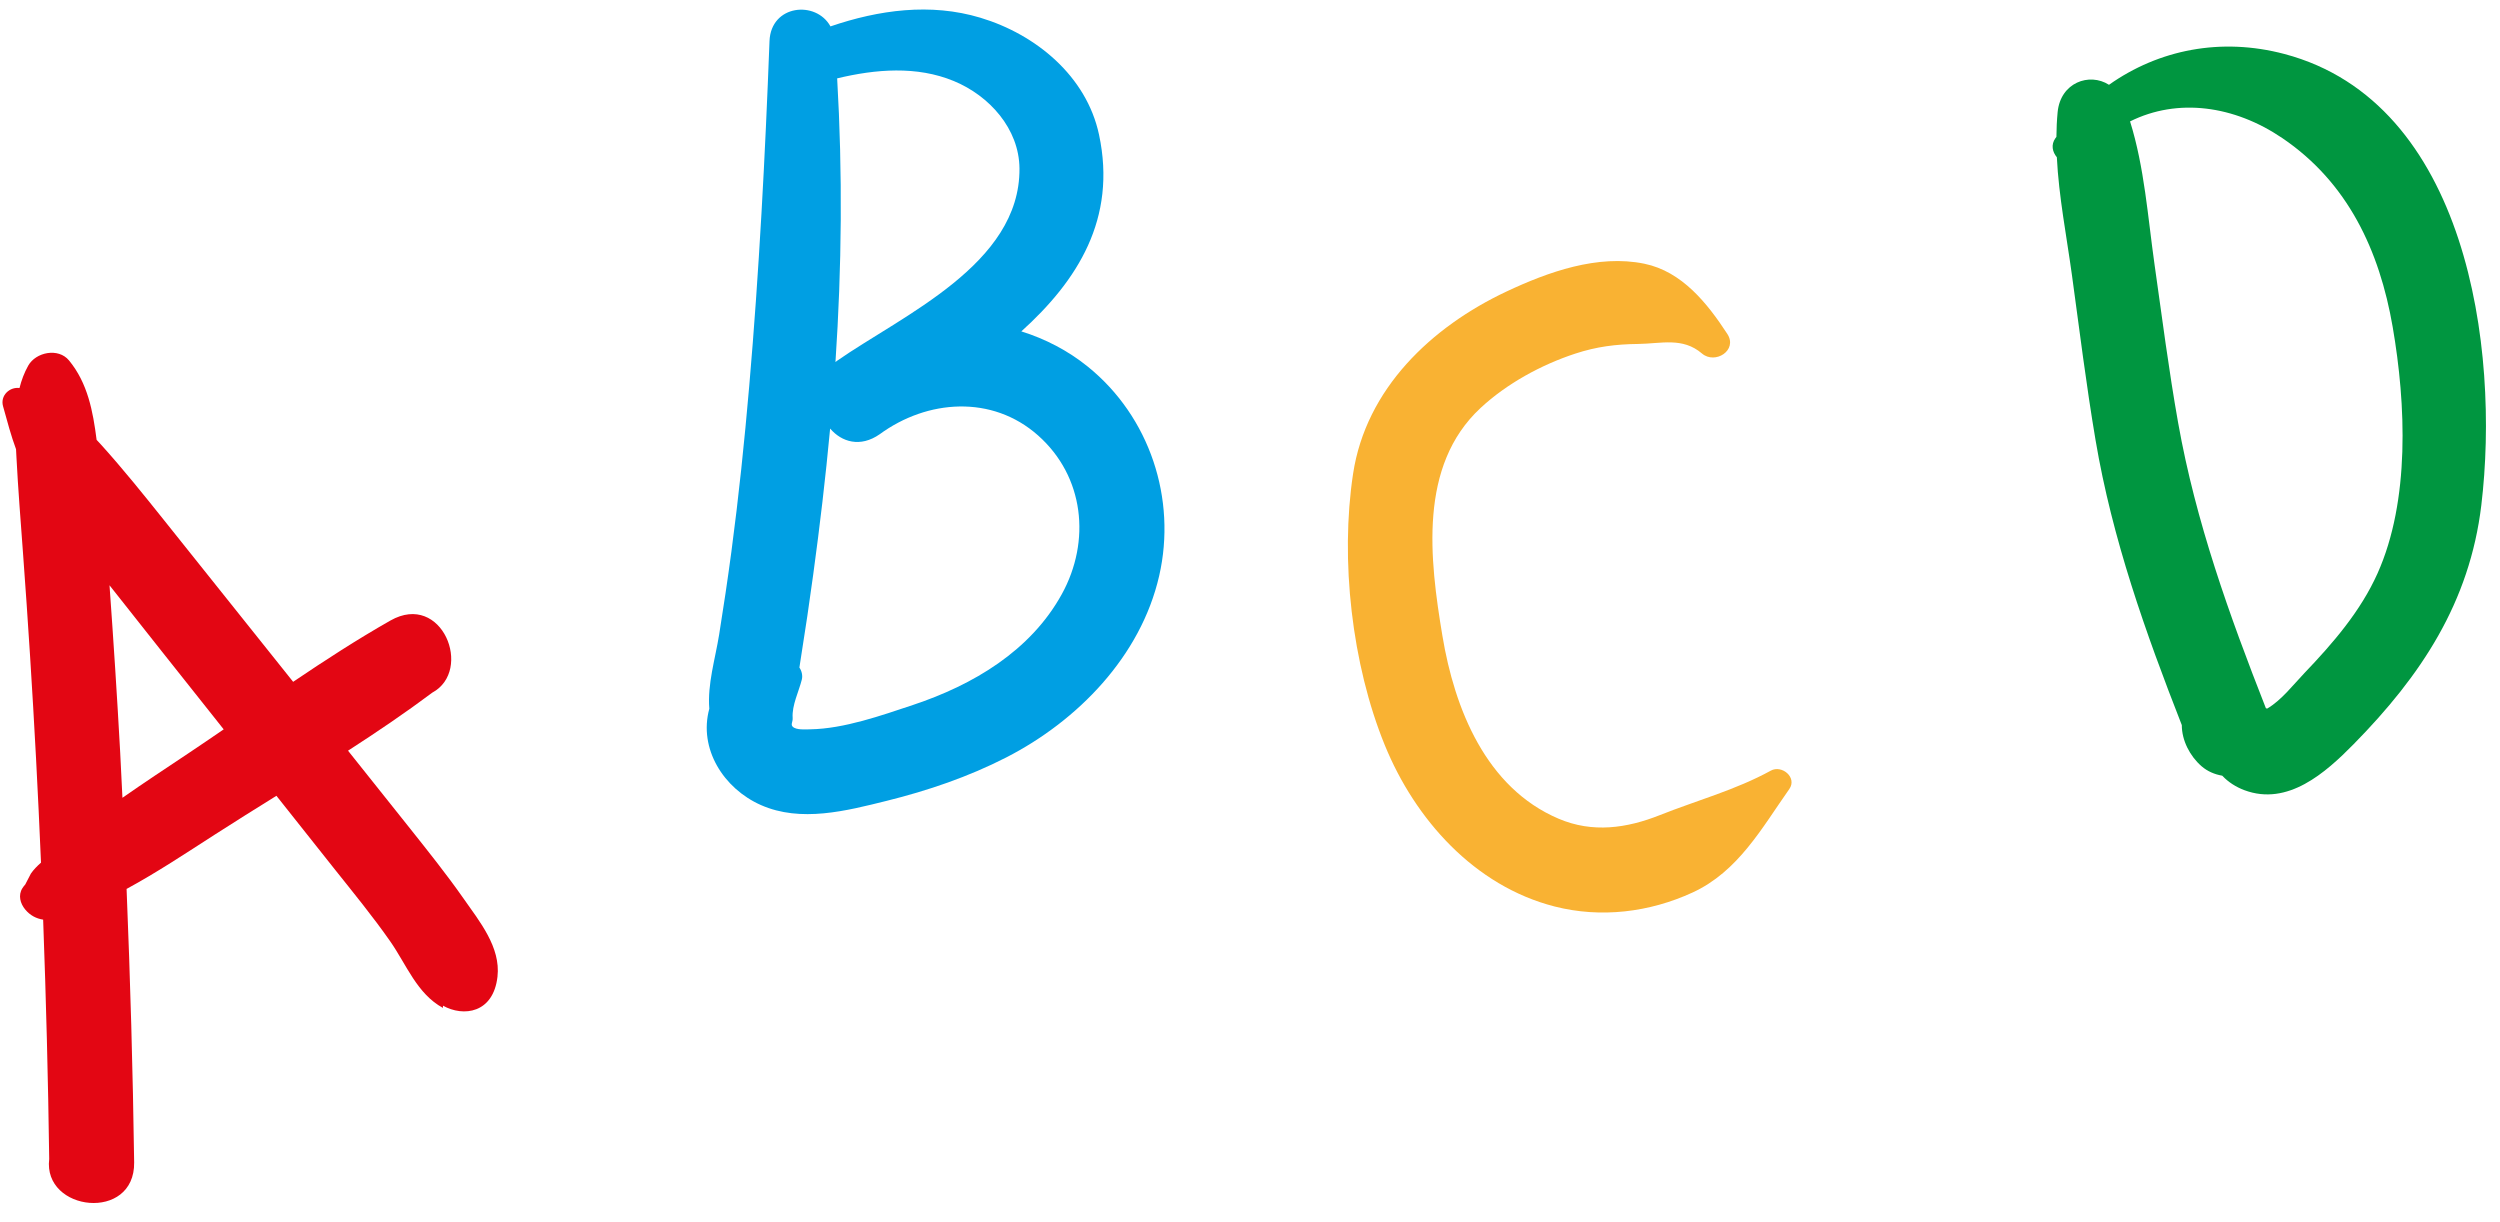
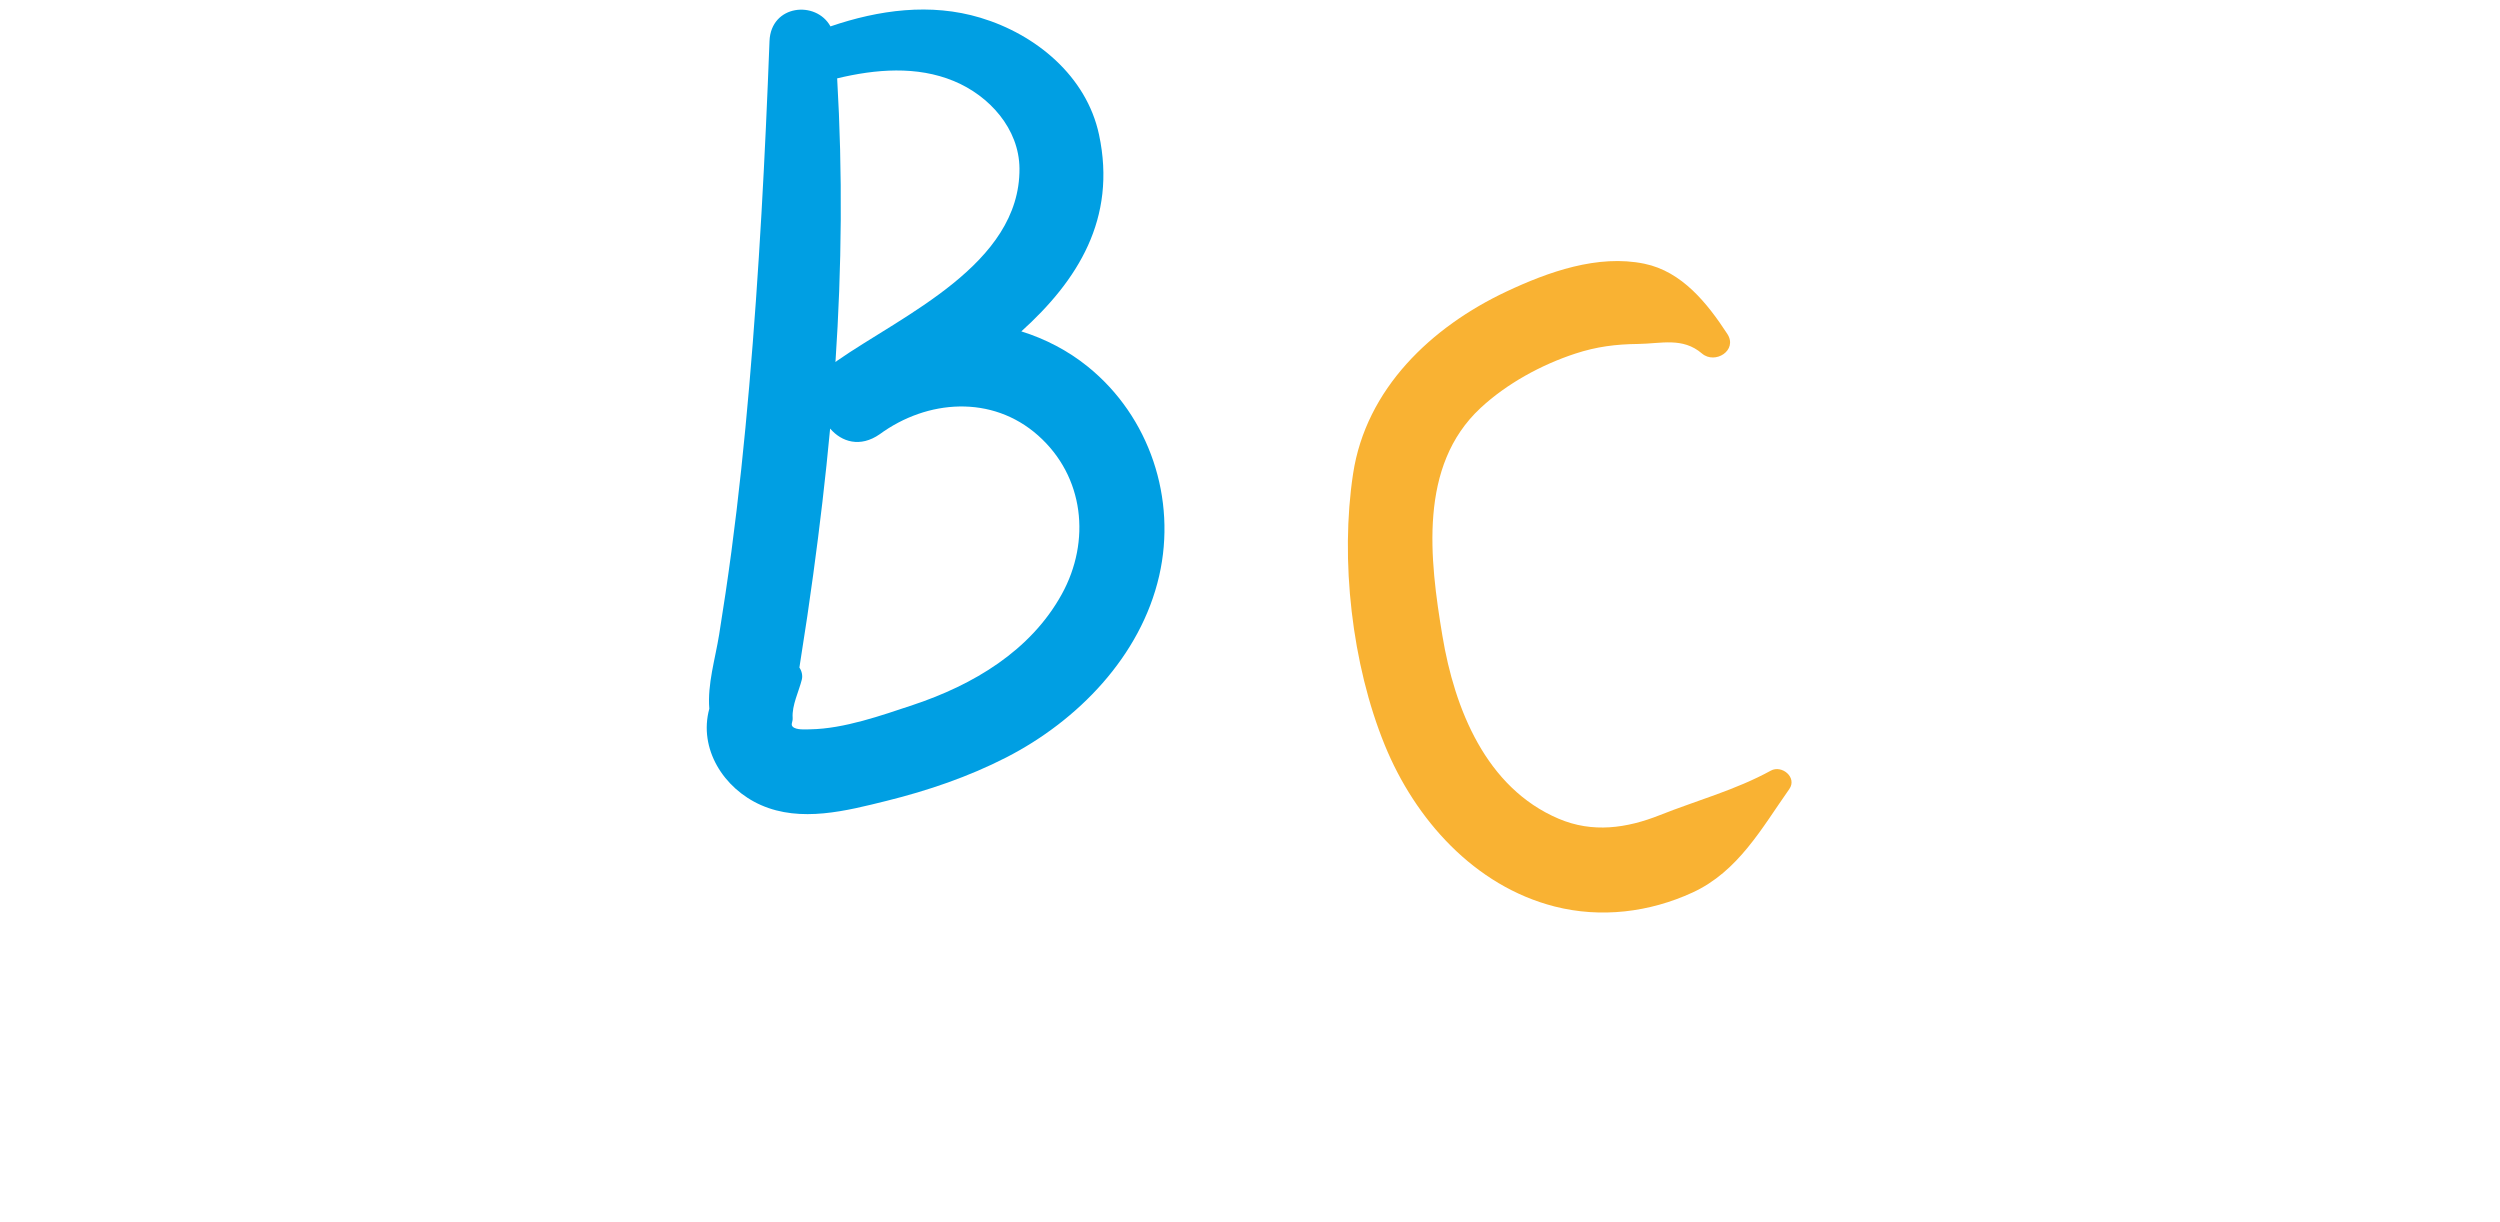
<svg xmlns="http://www.w3.org/2000/svg" height="200.7" preserveAspectRatio="xMidYMid meet" version="1.0" viewBox="45.6 150.4 410.7 200.7" width="410.7" zoomAndPan="magnify">
  <g>
    <g id="change1_1">
-       <path d="M112.899,286.427c-3.368-4.24-6.75-8.47-10.126-12.704 c4.722-3.049,9.372-6.187,13.834-9.53c6.774-3.646,1.622-16.673-6.865-11.853 c-5.449,3.095-10.747,6.533-15.986,10.07c-0.451-0.565-0.9-1.131-1.351-1.695 c-6.633-8.303-13.265-16.605-19.898-24.908 c-3.303-4.135-6.642-8.288-10.181-12.221c-0.282-0.313-0.569-0.618-0.855-0.925 c-0.601-4.696-1.459-9.32-4.538-13.052c-1.755-2.127-5.455-1.359-6.7,0.863 c-0.652,1.164-1.11,2.397-1.431,3.673c-1.605-0.219-3.194,1.222-2.704,2.985 c0.718,2.587,1.319,4.864,2.137,7.07c0.021,0.426,0.043,0.85,0.065,1.269 c0.275,5.278,0.692,10.55,1.081,15.82c0.828,11.21,1.541,22.429,2.137,33.654 c0.304,5.721,0.574,11.444,0.817,17.168c-0.609,0.548-1.191,1.119-1.662,1.803 c-0.274,0.528-0.547,1.056-0.821,1.583c-0.034,0.07-0.057,0.12-0.087,0.183 c-0.169,0.184-0.329,0.387-0.481,0.627c-0.736,1.159-0.353,2.525,0.451,3.497 c0.824,0.996,1.839,1.502,2.953,1.674c0.48,13.101,0.821,26.208,0.996,39.317 c-1.073,8.658,14.093,10.38,13.955,0.559 c-0.21-14.98-0.634-29.955-1.244-44.923c4.964-2.693,9.713-5.848,14.441-8.891 c3.355-2.16,6.76-4.283,10.174-6.408c3.182,4.011,6.359,8.026,9.547,12.033 c3.107,3.907,6.28,7.772,9.141,11.866c2.691,3.851,4.413,8.645,8.676,10.95 c0-0.123,0-0.246,0-0.369c3.357,1.878,8.274,1.254,8.953-4.769 c0.545-4.834-2.938-9.062-5.588-12.851 C118.958,294.02,115.916,290.225,112.899,286.427z M76.486,274.194 c-3.599,2.4-7.222,4.785-10.772,7.267c-0.125-2.502-0.234-5.005-0.372-7.507 c-0.501-9.14-1.096-18.274-1.751-27.404c5.688,7.232,11.432,14.422,17.144,21.635 c0.537,0.678,1.076,1.355,1.613,2.034 C80.397,271.556,78.444,272.888,76.486,274.194z" fill="#E30613" />
-     </g>
+       </g>
    <g id="change2_1">
      <path d="M224.318,210.642c-3.287-2.659-7.014-4.577-10.934-5.803 c9.215-8.316,15.714-18.484,12.765-32.313 c-2.053-9.624-10.37-16.475-19.498-19.216c-8.197-2.462-16.685-1.281-24.621,1.427 c-2.362-4.303-9.787-3.596-10.015,2.415c-0.714,18.861-1.704,37.853-3.33,56.66 c-0.786,9.092-1.726,18.174-2.932,27.22c-0.607,4.551-1.285,9.093-2.013,13.626 c-0.633,3.944-1.945,8.152-1.614,12.167c-1.799,6.583,2.353,13.123,8.475,15.829 c6.569,2.904,14.028,0.955,20.675-0.695c6.764-1.679,13.431-3.947,19.643-7.133 c11.755-6.028,22.08-16.627,25.107-29.811 C238.936,232.342,234.475,218.858,224.318,210.642z M202.297,163.714 c5.823,2.408,10.735,7.827,10.783,14.373 c0.115,15.73-19.197,24.076-30.004,31.609c-0.08,0.058-0.148,0.122-0.225,0.182 c1.044-15.599,1.181-31.004,0.279-46.604 C189.464,161.753,196.206,161.195,202.297,163.714z M220.039,248 c-5.137,9.34-14.593,14.927-24.449,18.209 c-5.192,1.729-11.338,3.909-16.843,4.001c-0.709,0.012-2.397,0.161-2.943-0.454 c-0.333-0.376,0.059-0.749,0.013-1.434c-0.139-2.058,1.029-4.344,1.51-6.295 c0.154-0.623-0.001-1.396-0.402-1.958c0.084-0.56,0.17-1.127,0.262-1.703 c0.724-4.506,1.386-9.02,2.003-13.541c1.09-7.986,2.038-15.994,2.783-24.02 c1.891,2.212,4.949,3.158,8.141,0.933c7.811-5.715,18.464-6.51,26.017,0.193 C223.733,228.677,224.825,239.299,220.039,248z" fill="#009FE3" />
    </g>
    <g id="change3_1">
      <path d="M336.512,277c-5.761,3.167-12.13,4.883-18.221,7.303 c-5.478,2.176-11.059,2.971-16.636,0.598 c-11.965-5.09-17.103-18.079-19.094-30.033 c-2.103-12.621-3.952-27.944,6.259-37.44c4.316-4.014,9.982-7.102,15.563-8.935 c3.501-1.15,6.667-1.545,10.321-1.588c3.802-0.045,7.307-1.153,10.498,1.572 c2.154,1.839,5.916-0.531,4.166-3.214c-3.289-5.041-7.442-10.262-13.632-11.539 c-7.657-1.58-15.834,1.359-22.655,4.569 c-12.337,5.806-23.074,15.963-25.196,29.93 c-2.149,14.145-0.199,31.328,5.199,44.566 c4.982,12.218,14.735,23.161,27.911,26.529c7.591,1.94,15.576,0.964,22.658-2.296 c7.493-3.45,11.362-10.57,15.89-16.991 C340.885,278.125,338.324,276.004,336.512,277z" fill="#F9B233" />
    </g>
    <g id="change4_1">
-       <path d="M420.884,159.27c-10.421-2.759-20.638-0.722-28.818,5.06 c-3.236-2.064-7.967-0.367-8.437,4.486c-0.131,1.355-0.19,2.713-0.201,4.073 c-0.051,0.071-0.108,0.135-0.159,0.206c-0.772,1.075-0.498,2.268,0.23,3.136 c0.32,6.479,1.606,12.98,2.483,19.381c1.235,9.021,2.352,18.071,3.869,27.05 c2.746,16.26,8.198,31.582,14.177,46.856c-0.001,2.508,1.315,5.082,3.242,6.757 c0.969,0.842,2.155,1.344,3.4,1.555c0.973,1.038,2.233,1.854,3.642,2.381 c7.121,2.663,13.33-2.865,17.943-7.555 c11.077-11.262,19.058-23.278,20.977-39.258 C456.318,207.679,450.895,167.215,420.884,159.27z M436.183,244.592 c-2.79,6.231-7.325,11.477-11.997,16.362c-1.843,1.927-3.795,4.495-6.15,5.861 c-0.066-0.029-0.134-0.053-0.201-0.079 c-6.005-15.29-11.519-30.616-14.408-46.864 c-1.534-8.628-2.649-17.331-3.878-26.006c-1.109-7.833-1.66-15.969-4.023-23.521 c7.826-3.89,17.084-2.627,25.001,2.734 c10.77,7.292,15.98,18.481,18.145,31.043 C440.855,216.784,441.537,232.633,436.183,244.592z" fill="#009640" />
-     </g>
+       </g>
  </g>
</svg>